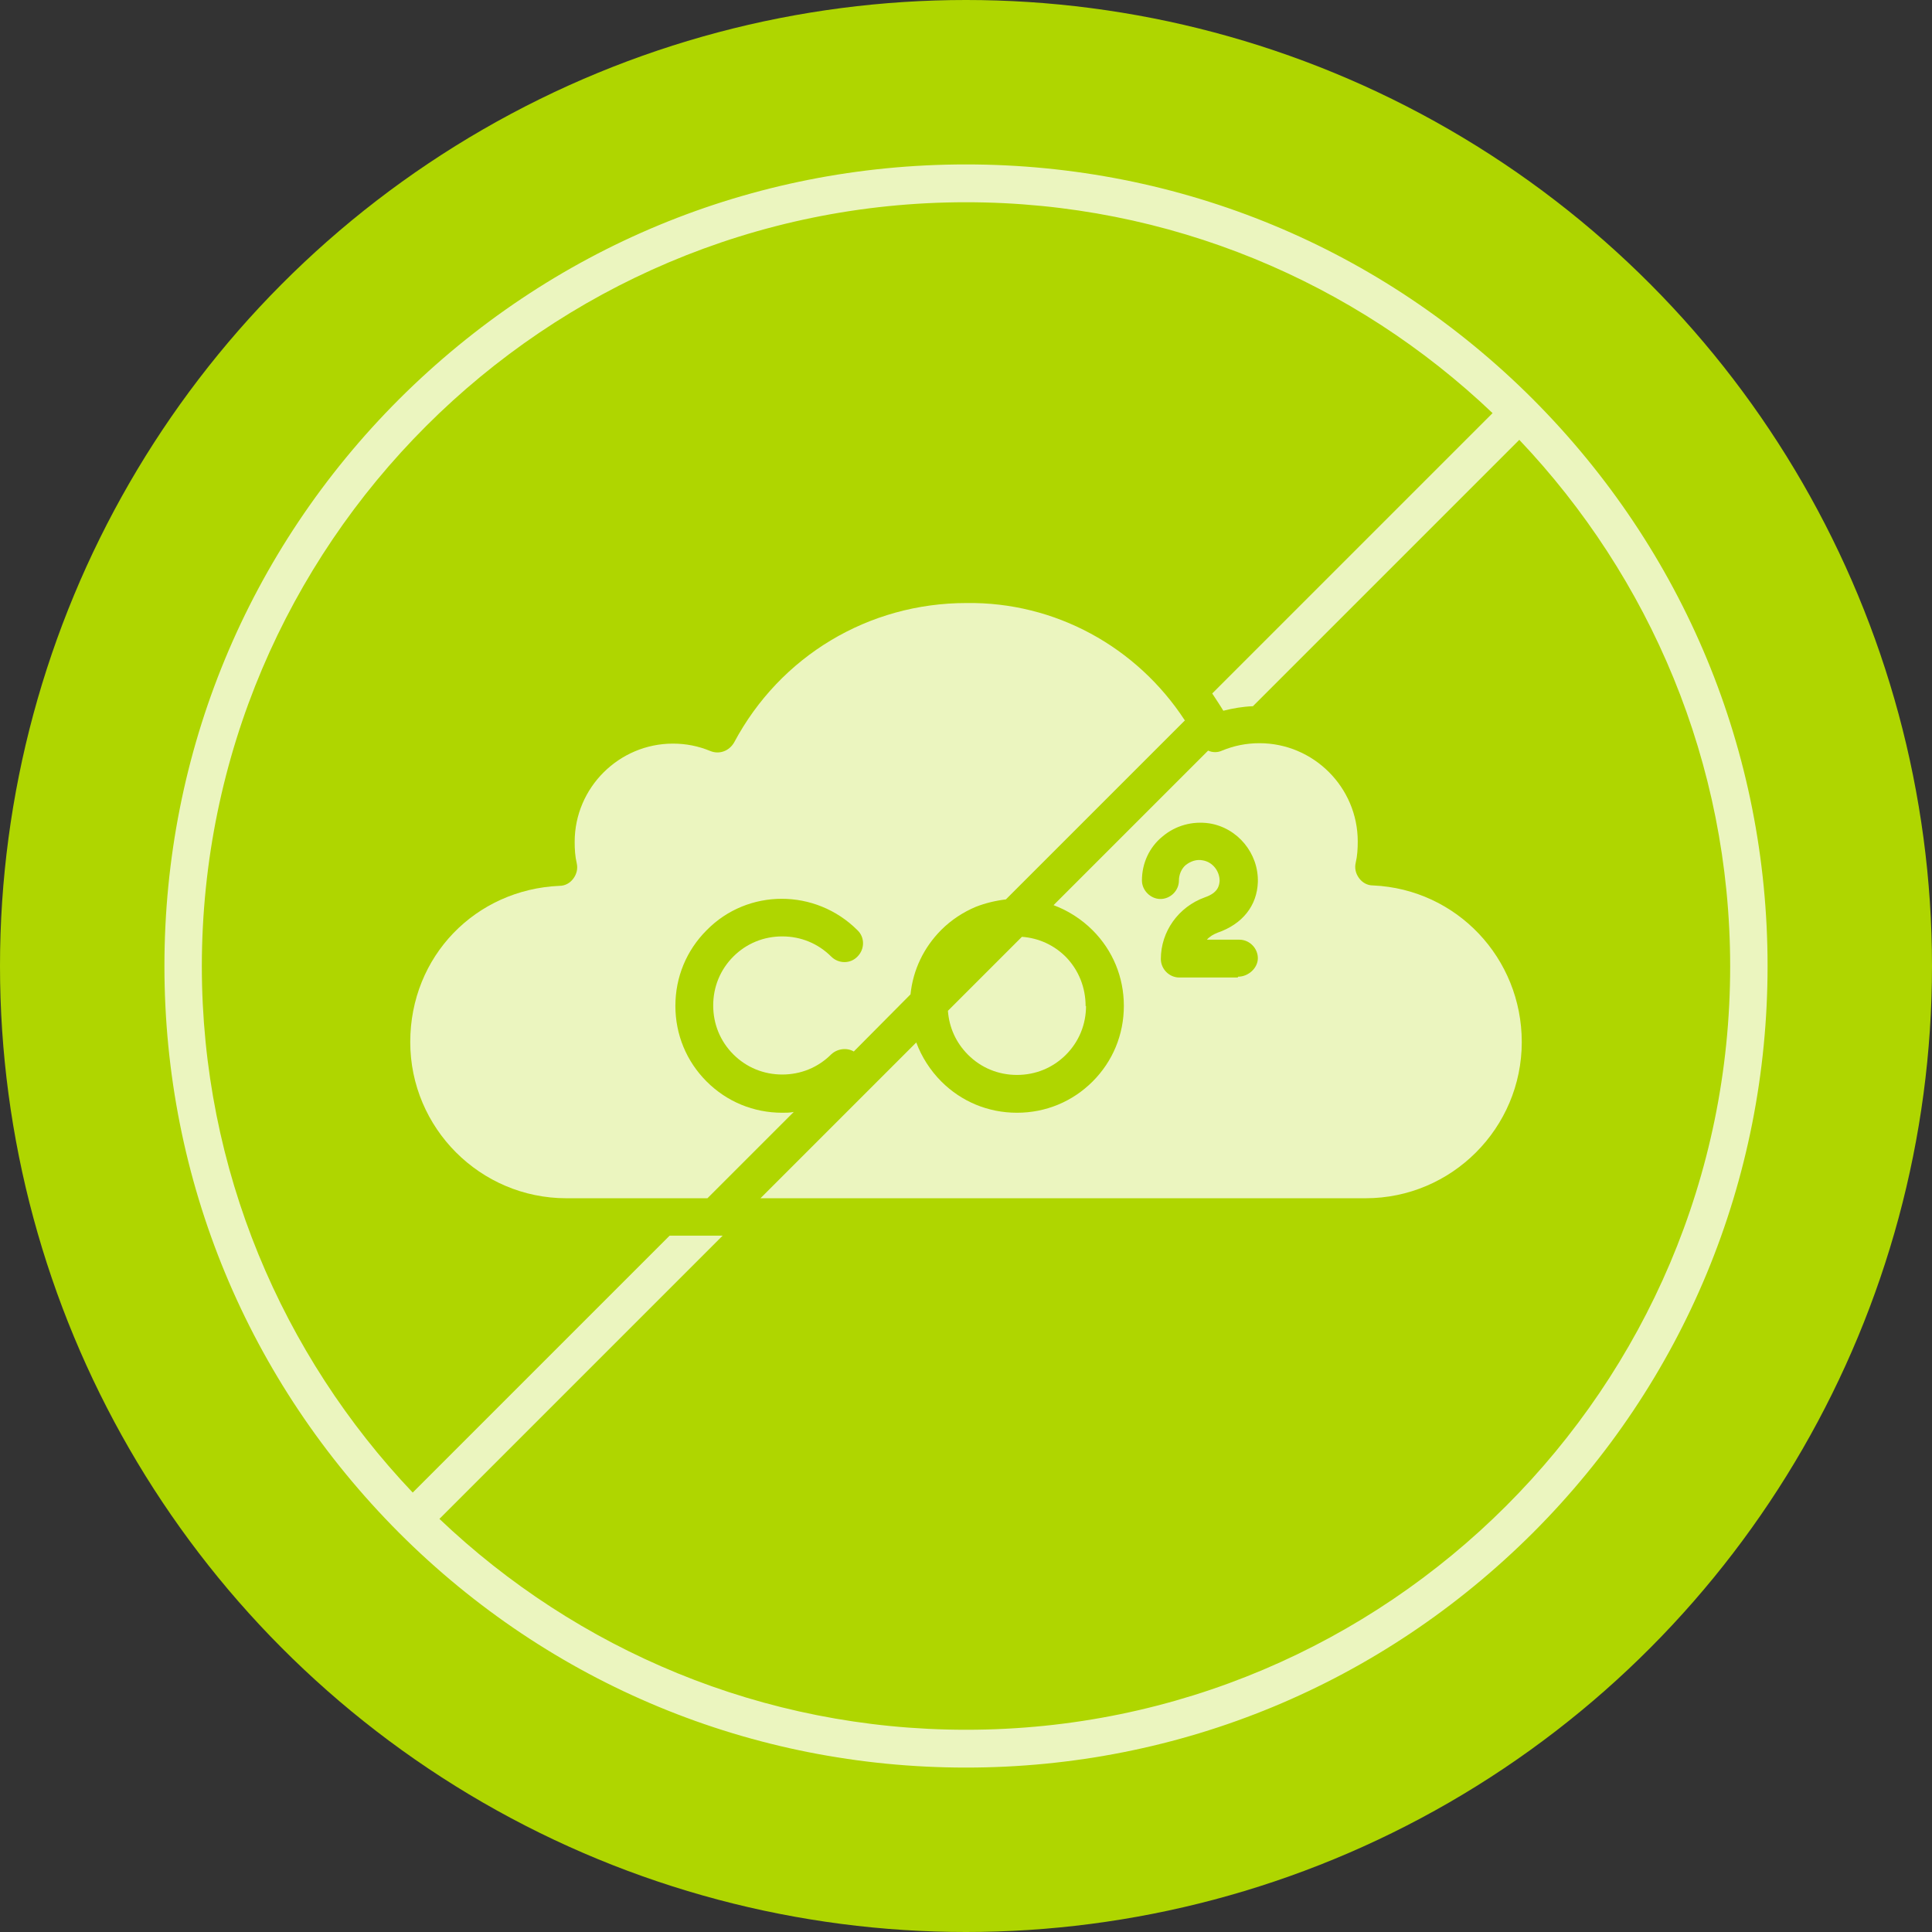
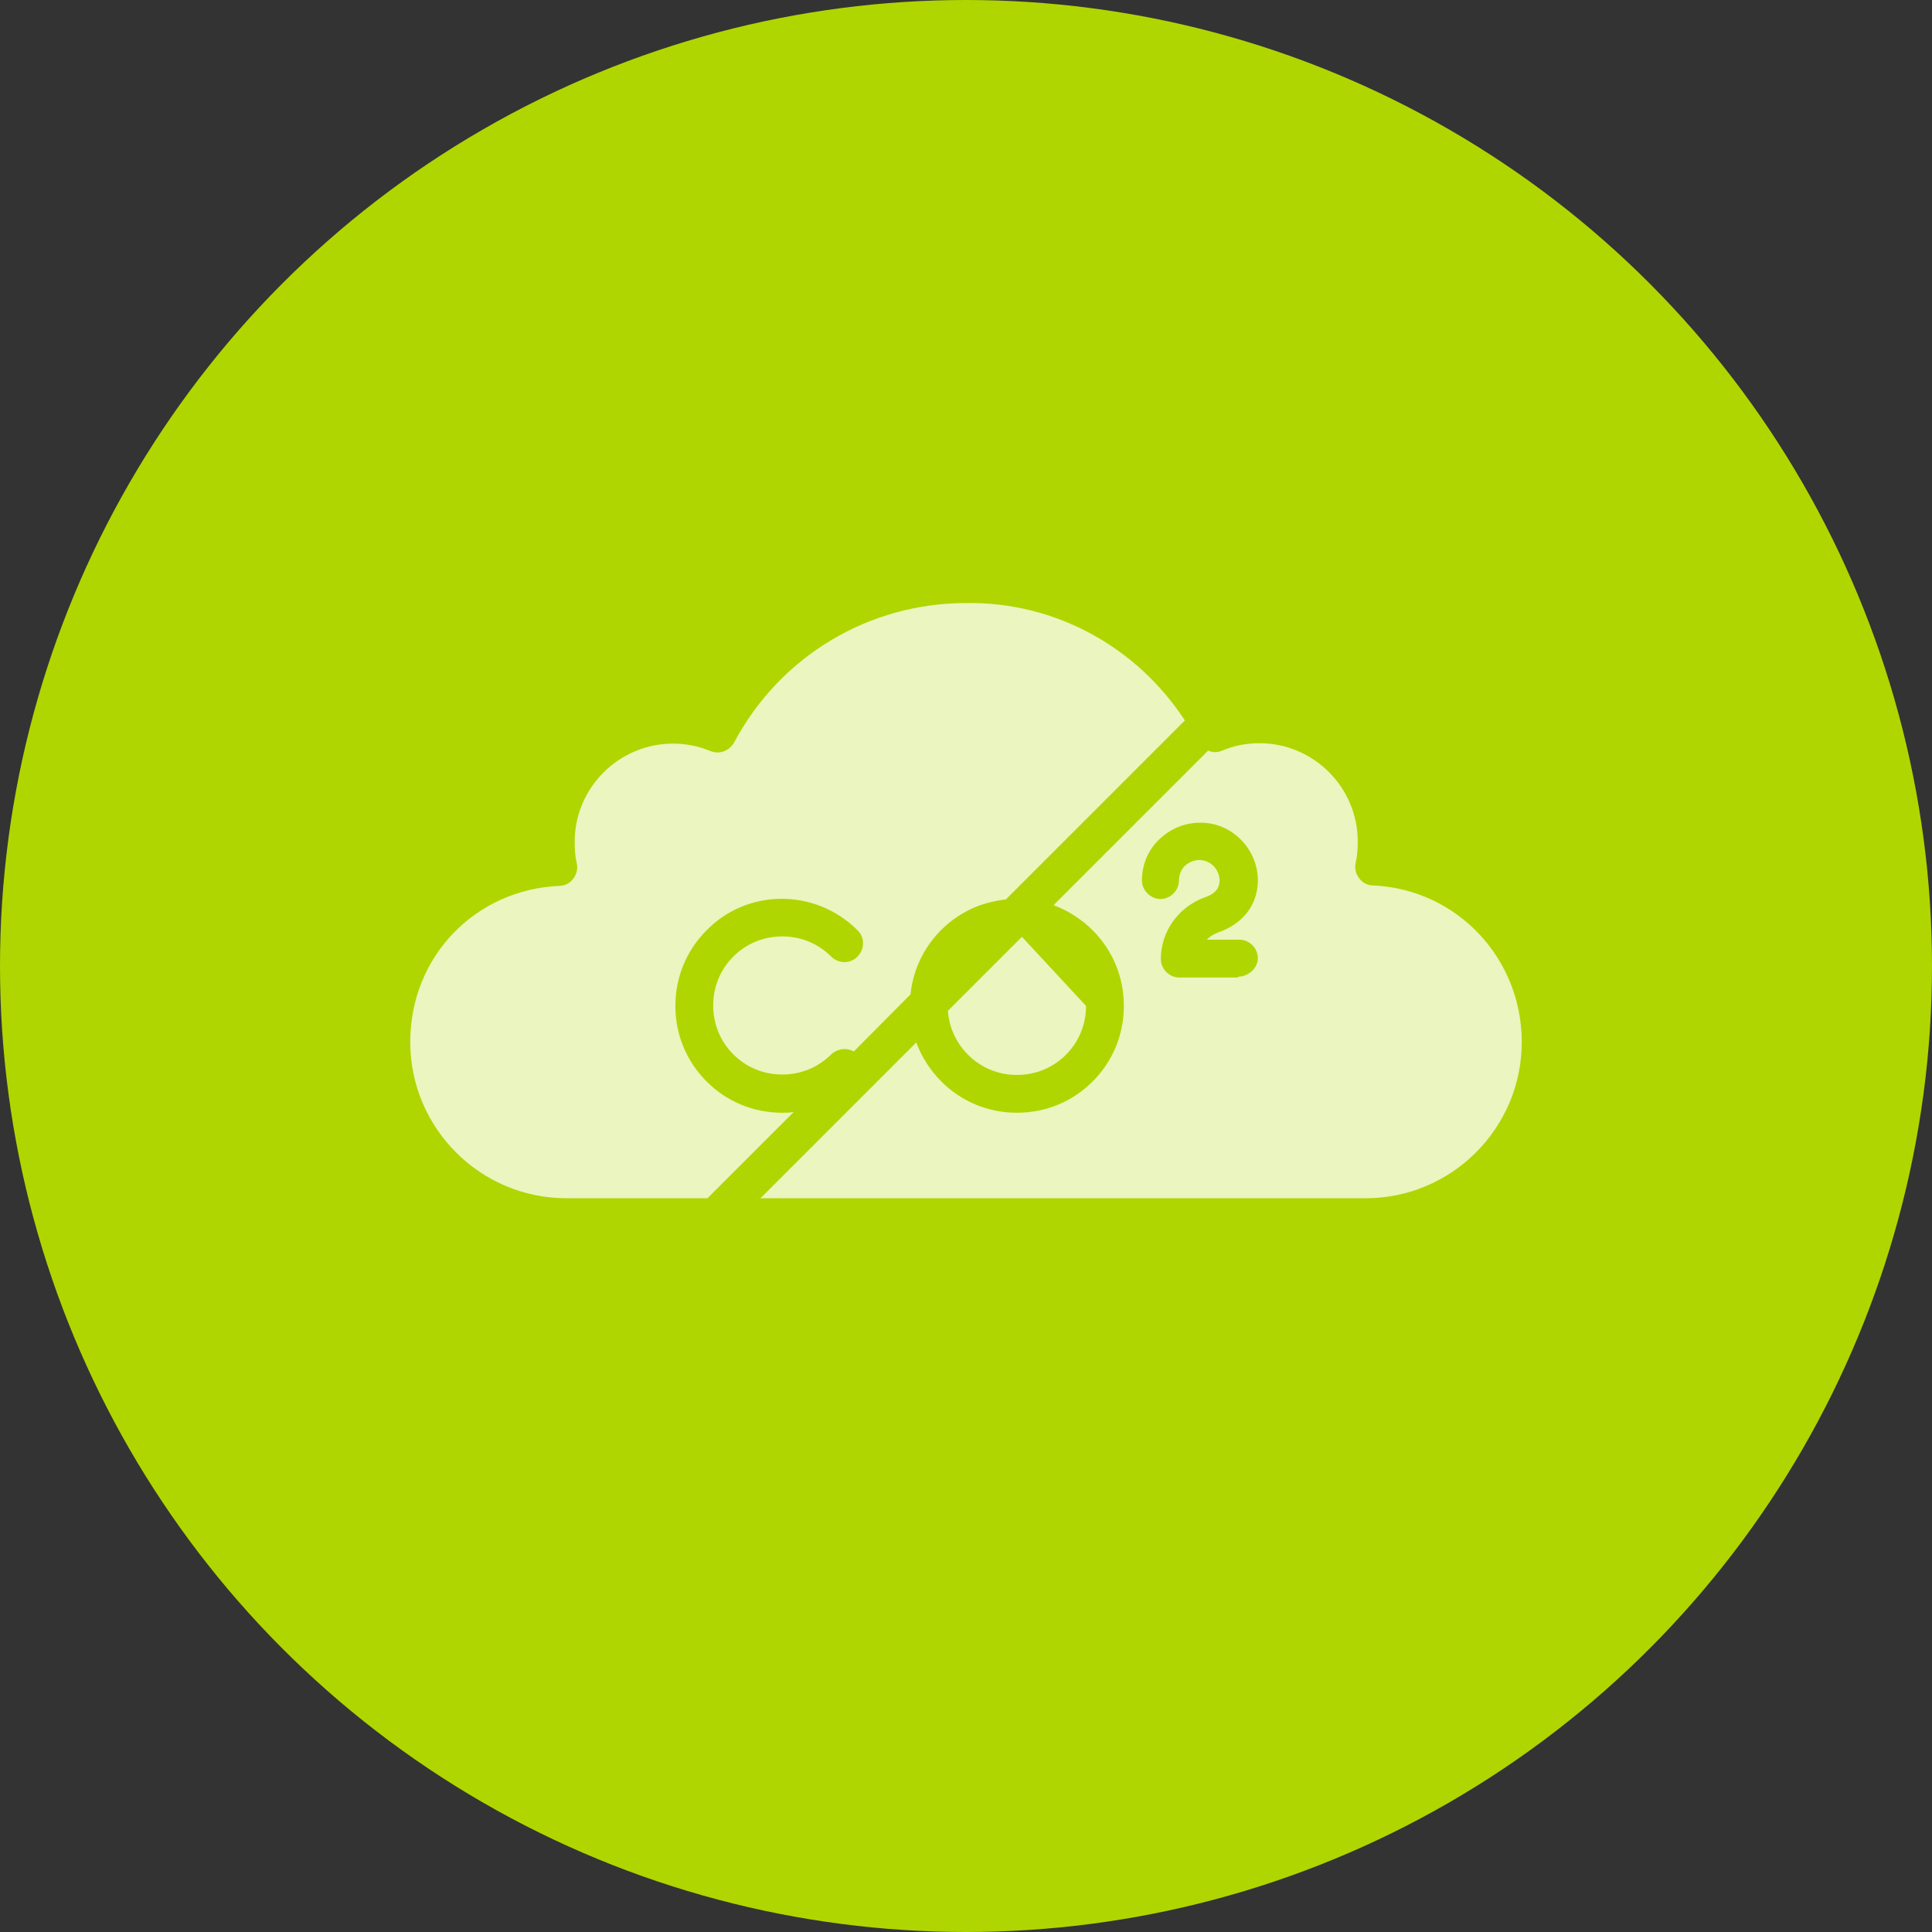
<svg xmlns="http://www.w3.org/2000/svg" id="b" viewBox="0 0 47 47">
  <rect x="0" y="0" width="47" height="47" fill="#333333" stroke="none" />
  <defs>
    <style>.d{fill:#fff;}.e{opacity:.75;}.f{fill:#afd600;}</style>
  </defs>
  <g id="c">
    <circle class="f" cx="23.5" cy="23.5" r="23.5" />
    <g class="e">
-       <path class="d" d="M37.29,9.71c-3.68-3.68-8.58-5.71-13.79-5.71s-10.1,2.03-13.79,5.71c-3.68,3.68-5.71,8.58-5.71,13.79s2.03,10.1,5.71,13.79c3.68,3.68,8.58,5.71,13.79,5.71s10.1-2.03,13.79-5.71c3.68-3.68,5.71-8.58,5.71-13.79s-2.03-10.1-5.71-13.79ZM23.5,42.08c-4.96,0-9.47-1.95-12.81-5.13l6.89-6.89h-1.29l-6.25,6.25c-3.17-3.34-5.13-7.85-5.13-12.81C4.92,13.25,13.25,4.92,23.5,4.92c4.96,0,9.47,1.95,12.81,5.13l-6.82,6.82c.09.14.18.27.27.42.24-.06.47-.1.72-.11l6.48-6.48c3.17,3.34,5.13,7.85,5.13,12.81,0,10.24-8.34,18.57-18.58,18.57h0Z" />
      <path class="d" d="M28.83,17.52l-4.36,4.36c-.25.03-.5.09-.73.18-.31.13-.6.32-.84.56-.43.43-.69.98-.75,1.57l-1.38,1.39c-.17-.1-.4-.07-.55.07-.32.32-.74.49-1.19.49s-.87-.17-1.19-.49-.49-.74-.49-1.19.17-.87.49-1.19.74-.49,1.19-.49.87.17,1.19.49c.18.18.47.18.64,0,.18-.18.18-.47,0-.64-1.02-1.02-2.67-1.02-3.67,0-.49.49-.76,1.14-.76,1.84s.27,1.35.76,1.84c.49.49,1.14.76,1.84.76.09,0,.19,0,.28-.02l-2.1,2.1h-3.43c-2.1,0-3.8-1.71-3.8-3.8s1.59-3.71,3.63-3.8c.14,0,.26-.07.34-.18s.11-.24.08-.37c-.04-.17-.05-.34-.05-.52,0-1.32,1.08-2.39,2.39-2.39.32,0,.62.06.91.18.22.09.46,0,.58-.21,1.12-2.1,3.27-3.39,5.65-3.39,2.15-.03,4.14,1.06,5.31,2.85Z" />
      <path class="d" d="M33.4,21.54c-.14,0-.26-.07-.34-.18s-.11-.24-.08-.37c.04-.17.05-.34.05-.52,0-1.32-1.08-2.39-2.39-2.39-.32,0-.62.06-.91.18-.11.05-.23.05-.34,0l-3.76,3.76c.35.13.68.34.95.61.49.49.76,1.14.76,1.84s-.27,1.35-.76,1.84c-.49.49-1.14.76-1.84.76s-1.35-.27-1.84-.76c-.27-.27-.48-.6-.61-.95l-3.79,3.79h14.72c2.1,0,3.8-1.71,3.8-3.8,0-2.04-1.58-3.72-3.62-3.81h0ZM30.11,23.78h-1.42c-.25,0-.45-.21-.45-.45,0-.67.43-1.27,1.07-1.5.32-.11.35-.28.36-.4,0-.24-.17-.46-.41-.5-.15-.03-.29.02-.41.11-.11.09-.17.24-.17.38,0,.25-.21.45-.45.45s-.45-.21-.45-.45c0-.42.18-.81.5-1.07.32-.27.73-.38,1.14-.32.69.11,1.2.73,1.18,1.43-.02.57-.37,1.02-.98,1.23-.1.04-.19.09-.26.17h.79c.25,0,.45.21.45.45s-.23.45-.48.45h0Z" />
-       <path class="d" d="M26.42,24.47c0,.45-.17.87-.49,1.19s-.74.49-1.19.49-.87-.17-1.19-.49c-.29-.29-.46-.66-.49-1.07l1.8-1.8c.41.03.78.2,1.07.49.31.32.48.74.48,1.2Z" />
+       <path class="d" d="M26.42,24.47c0,.45-.17.87-.49,1.19s-.74.49-1.19.49-.87-.17-1.19-.49c-.29-.29-.46-.66-.49-1.07l1.8-1.8Z" />
    </g>
  </g>
</svg>